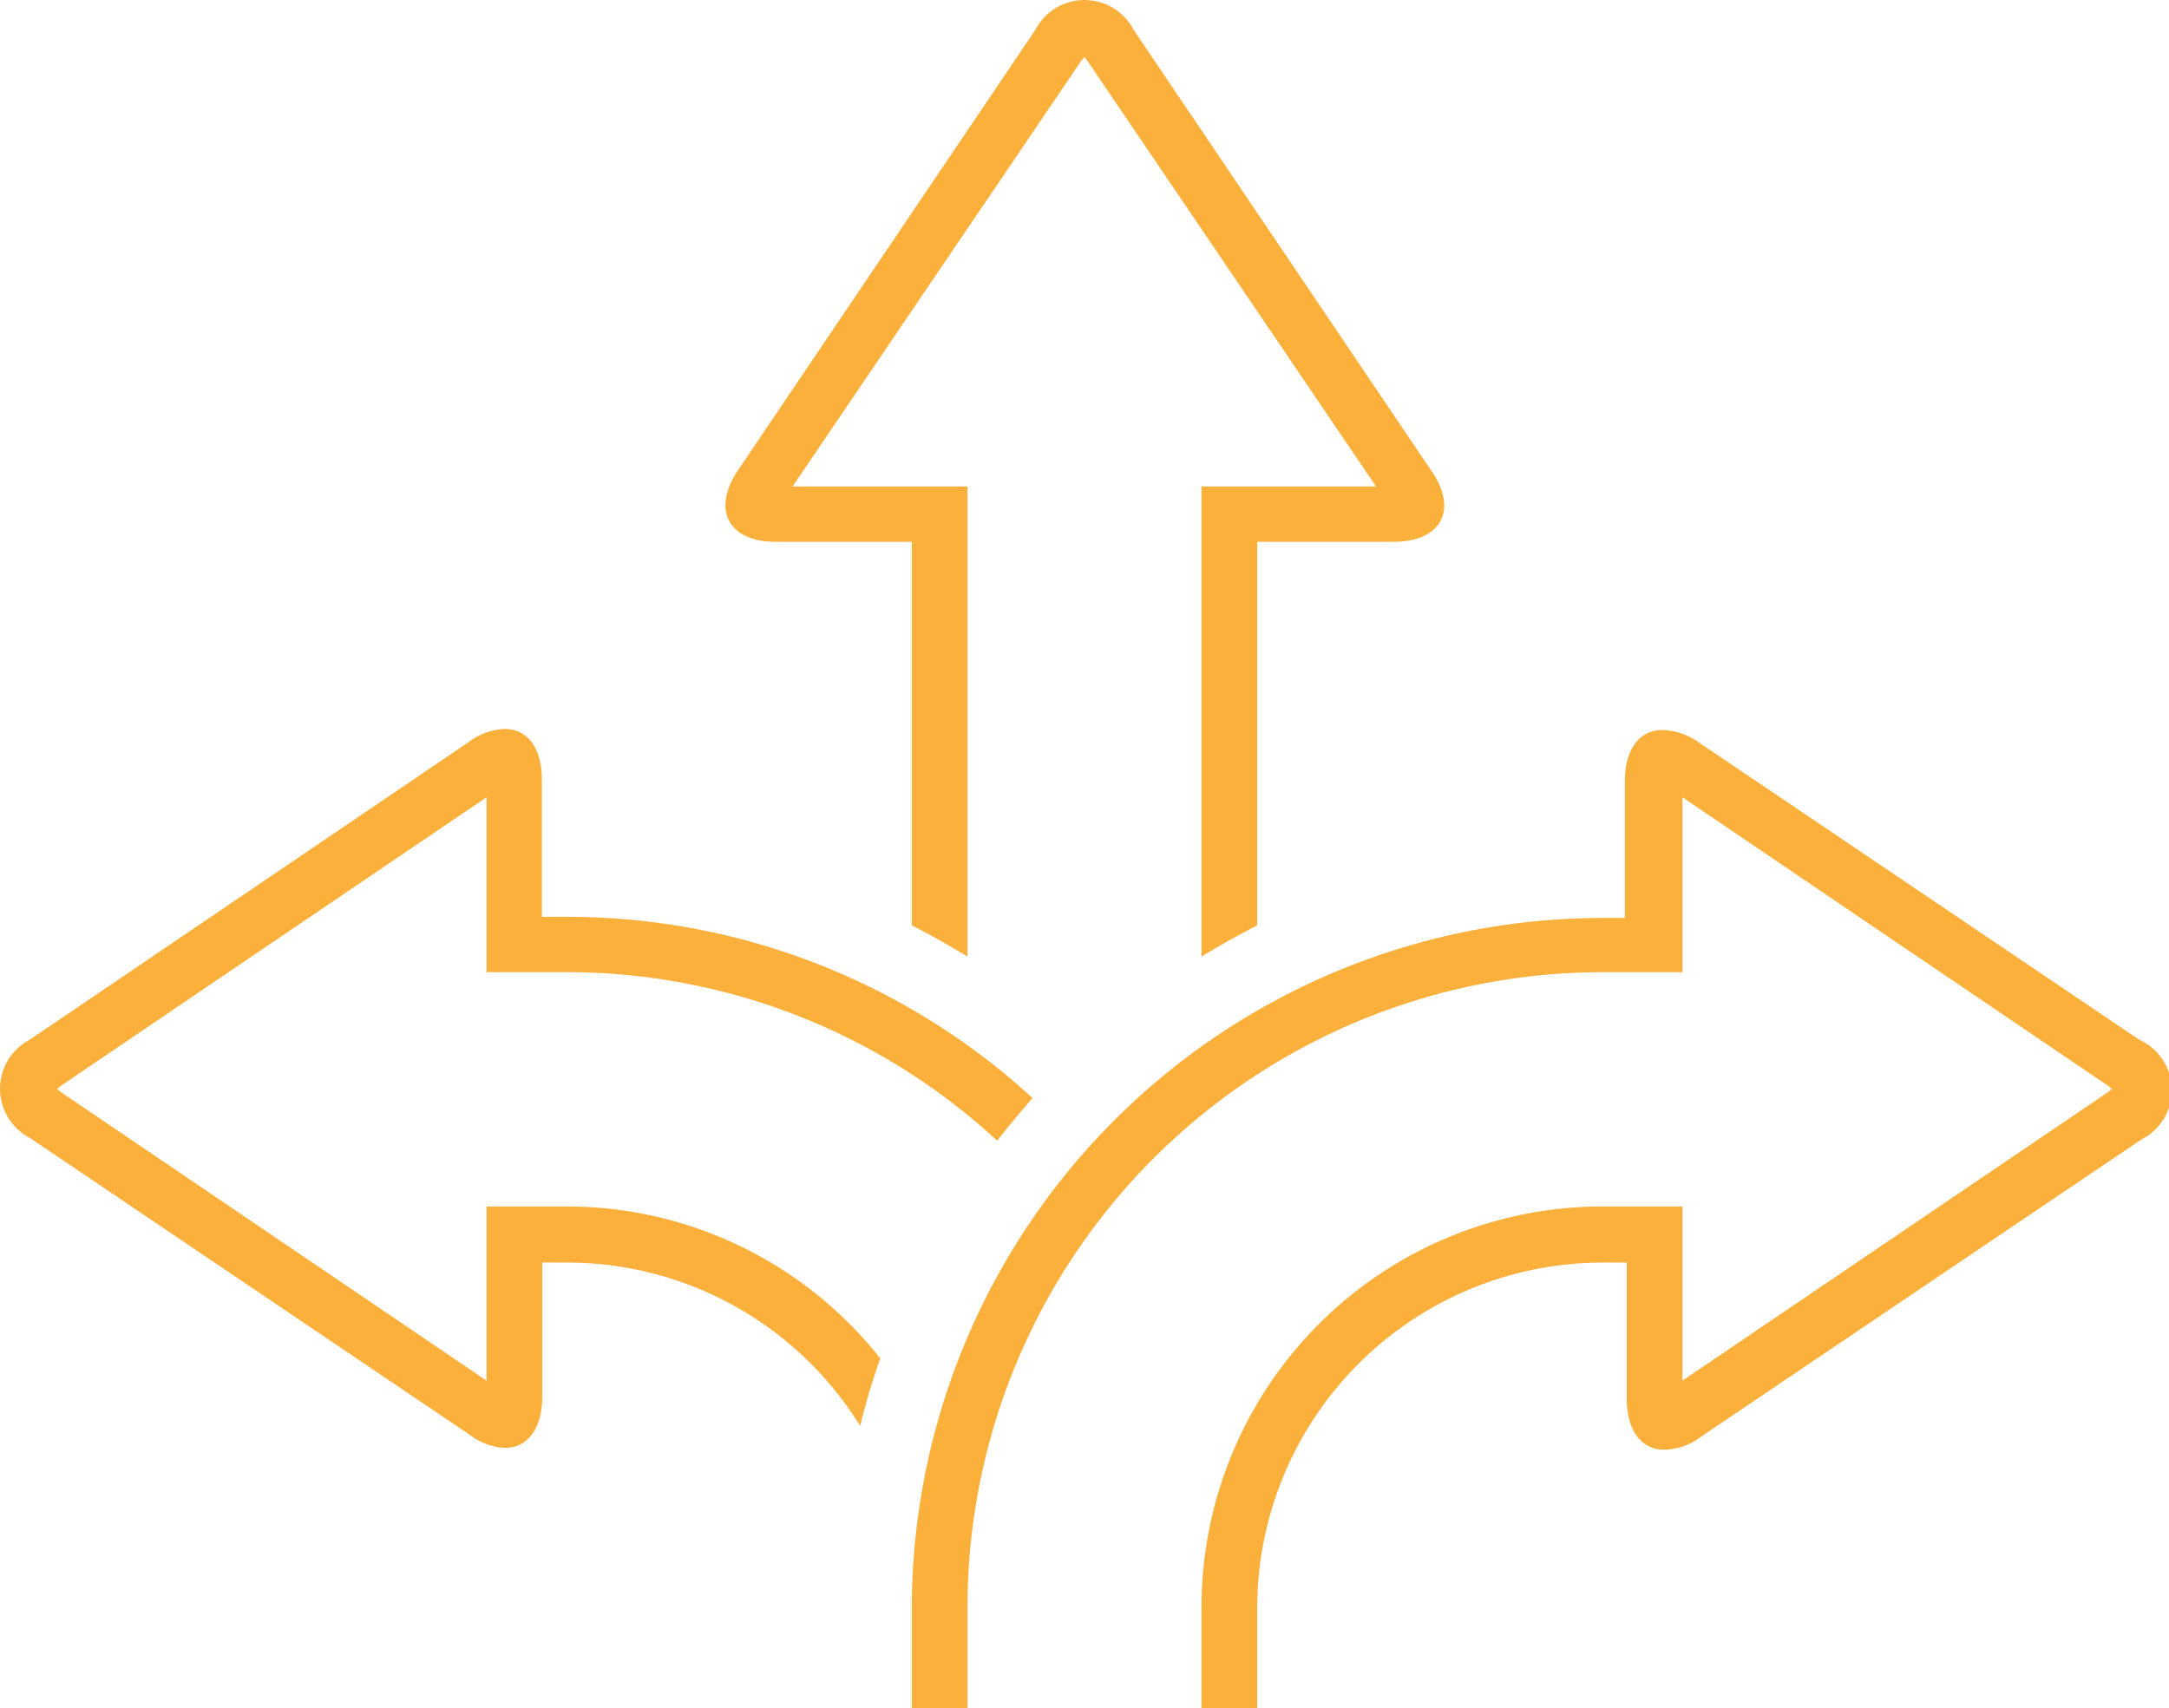
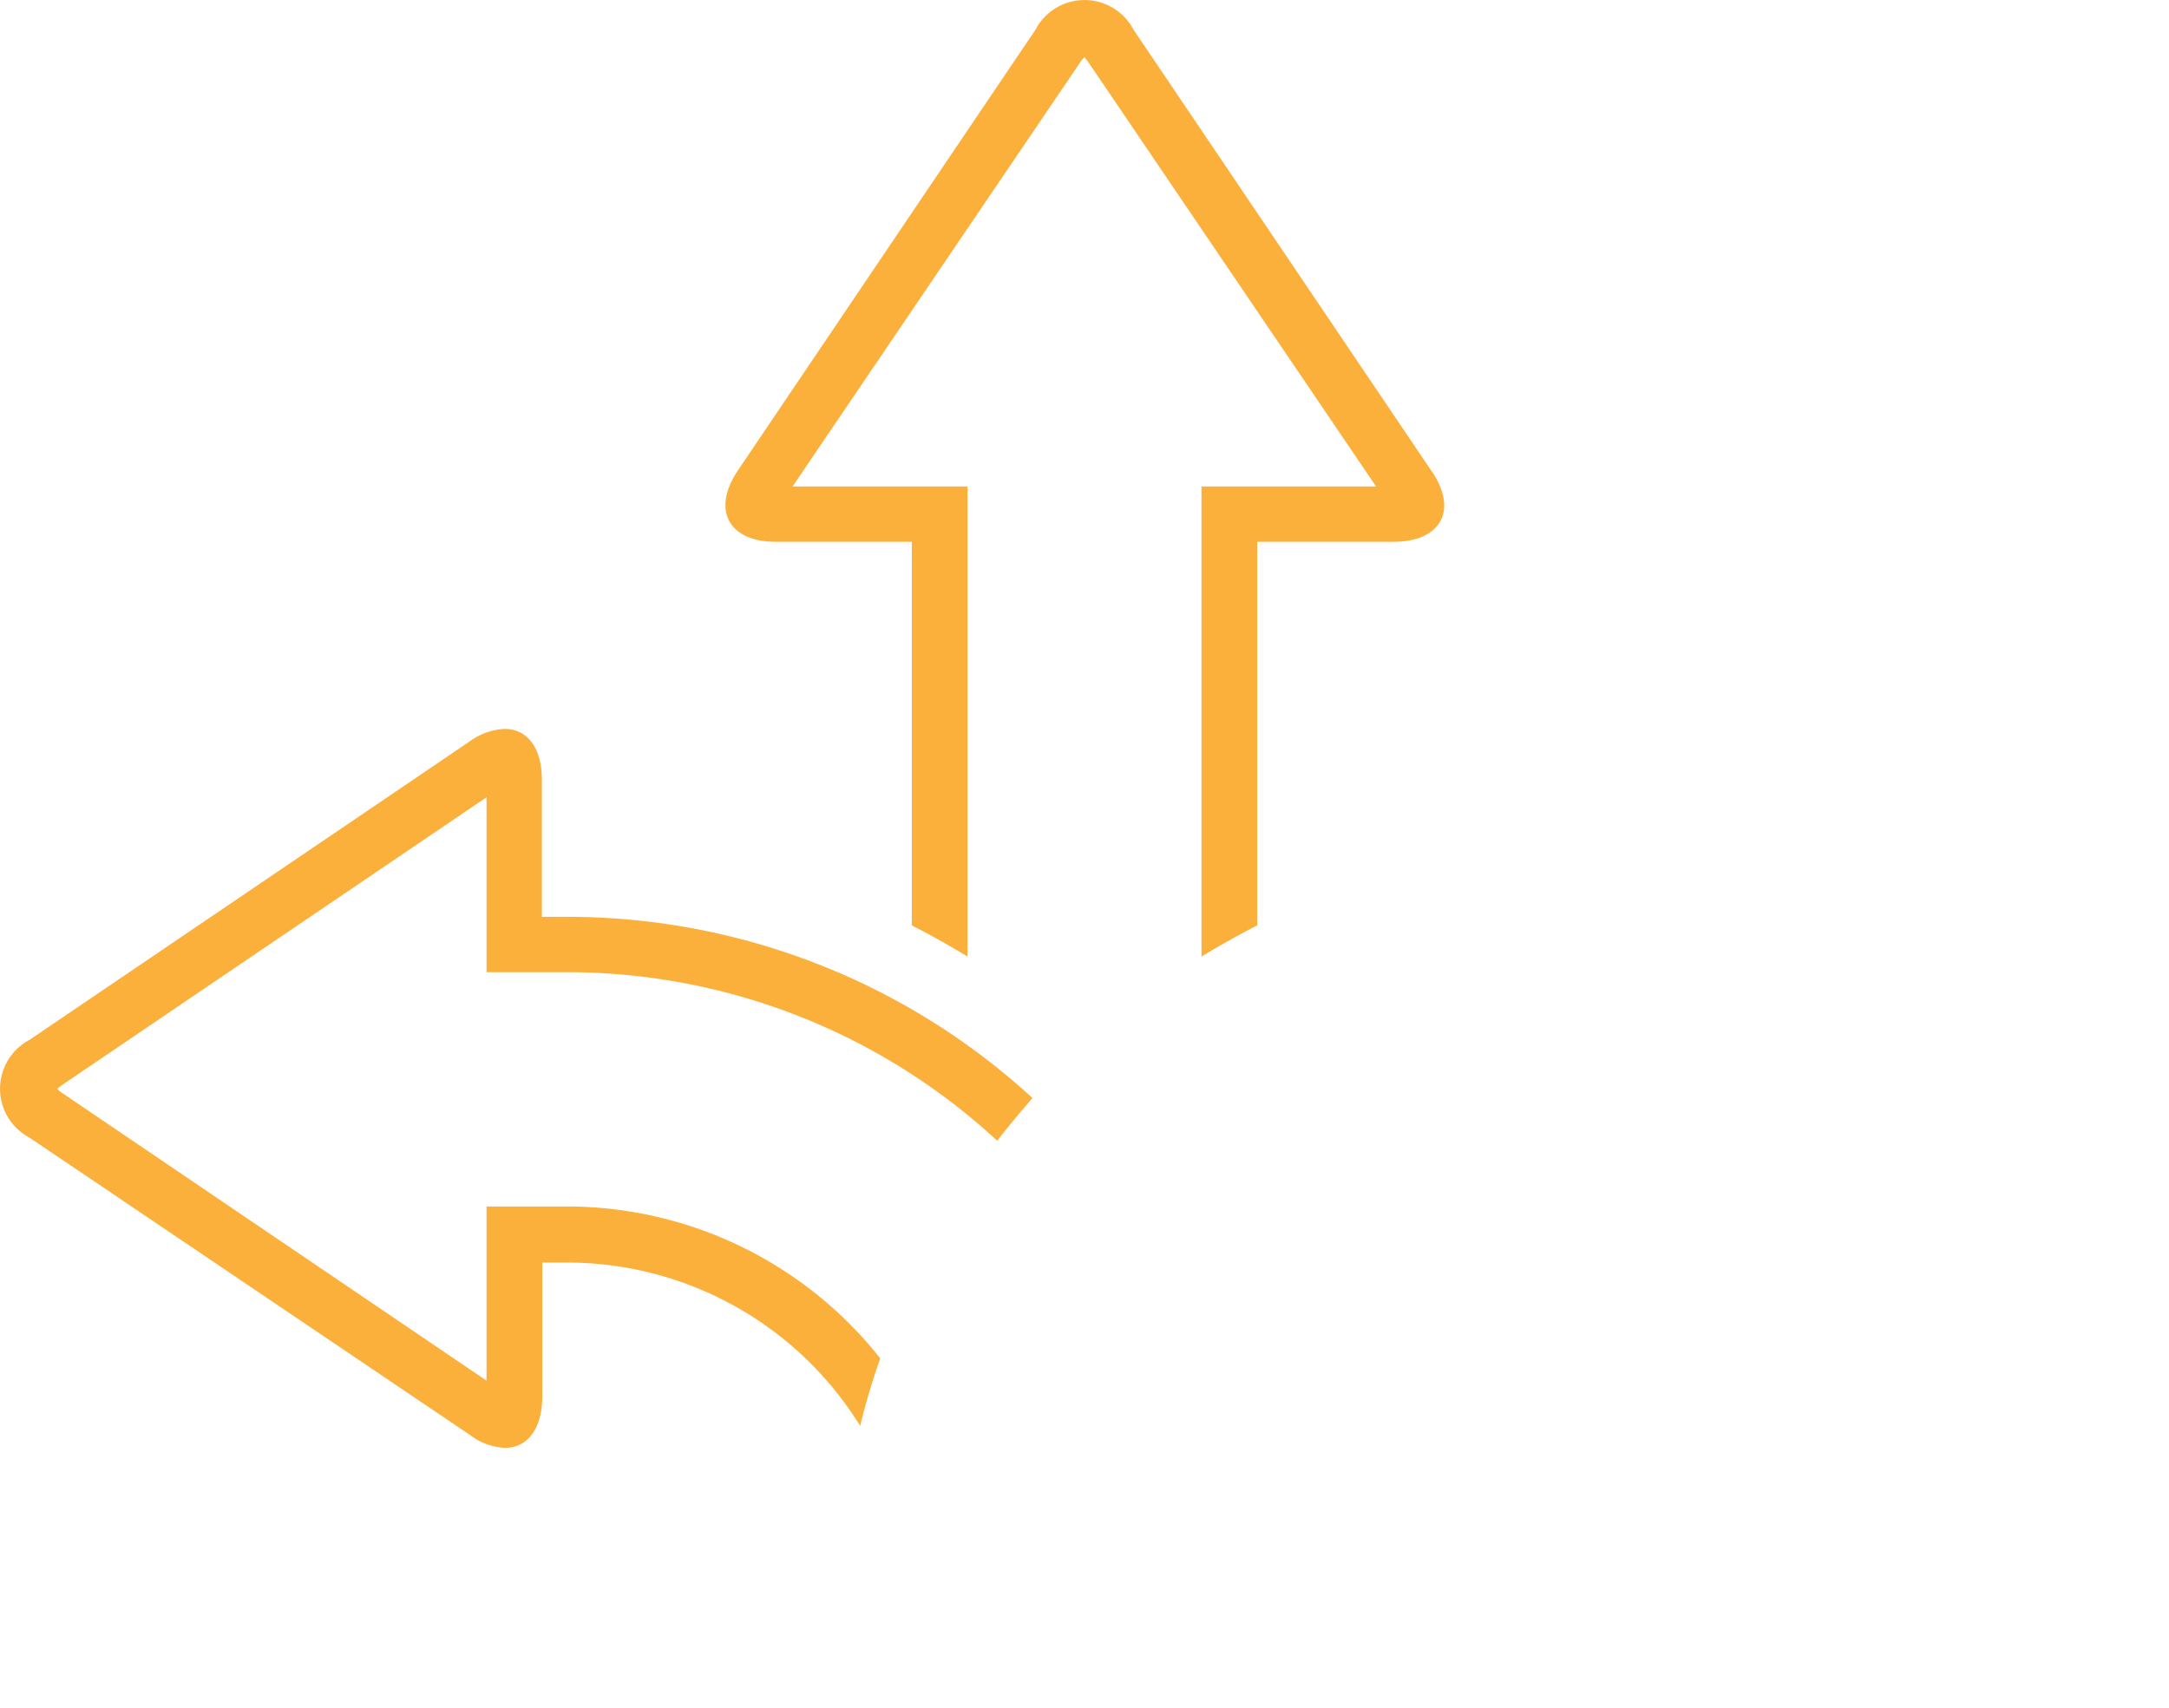
<svg xmlns="http://www.w3.org/2000/svg" viewBox="0 0 58.4 46">
  <defs>
    <style>.cls-1{fill:#fbb03b;}</style>
  </defs>
  <title>amplia-oferta</title>
  <g id="Capa_2" data-name="Capa 2">
    <g id="Capa_1-2" data-name="Capa 1">
      <path class="cls-1" d="M26.05,13.1H21.34L29.11,1.64a1,1,0,0,1,.09-.1l.08.1L37.05,13.1h-4.7V25.76q.74-.45,1.5-.84V14.59h3.67c1.29,0,1.76-.87,1-1.94L30.52.8a1.49,1.49,0,0,0-2.64,0l-8,11.85c-.73,1.07-.27,1.94,1,1.94h3.67V24.92q.76.39,1.5.84Z" />
      <path class="cls-1" d="M15.26,32.49H13.1v4.69L1.64,29.41a.45.45,0,0,1-.1-.09l.1-.08L13.1,21.47v4.71h2.16a17.06,17.06,0,0,1,11.59,4.54c.3-.39.62-.77.95-1.15a18.51,18.51,0,0,0-12.54-4.88h-.67V21c0-.87-.4-1.37-1-1.37a1.72,1.72,0,0,0-.95.34L.8,28a1.49,1.49,0,0,0,0,2.64l11.85,8a1.67,1.67,0,0,0,.95.35c.59,0,1-.5,1-1.38V34h.67a9.28,9.28,0,0,1,7.89,4.4,18.2,18.2,0,0,1,.54-1.82A10.76,10.76,0,0,0,15.26,32.49Z" />
-       <path class="cls-1" d="M57.6,28,45.75,20a1.75,1.75,0,0,0-1-.34c-.59,0-1,.5-1,1.37v3.69h-.66A18.61,18.61,0,0,0,24.55,43.28V46h1.5V43.28a17.11,17.11,0,0,1,17.09-17.1H45.3V21.47l11.46,7.77.1.08a.45.45,0,0,1-.1.09L45.3,37.18V32.49H43.14A10.8,10.8,0,0,0,32.35,43.28V46h1.5V43.28A9.31,9.31,0,0,1,43.14,34h.66v3.66c0,.88.41,1.38,1,1.38a1.69,1.69,0,0,0,1-.35l11.85-8A1.49,1.49,0,0,0,57.6,28Z" />
    </g>
  </g>
</svg>